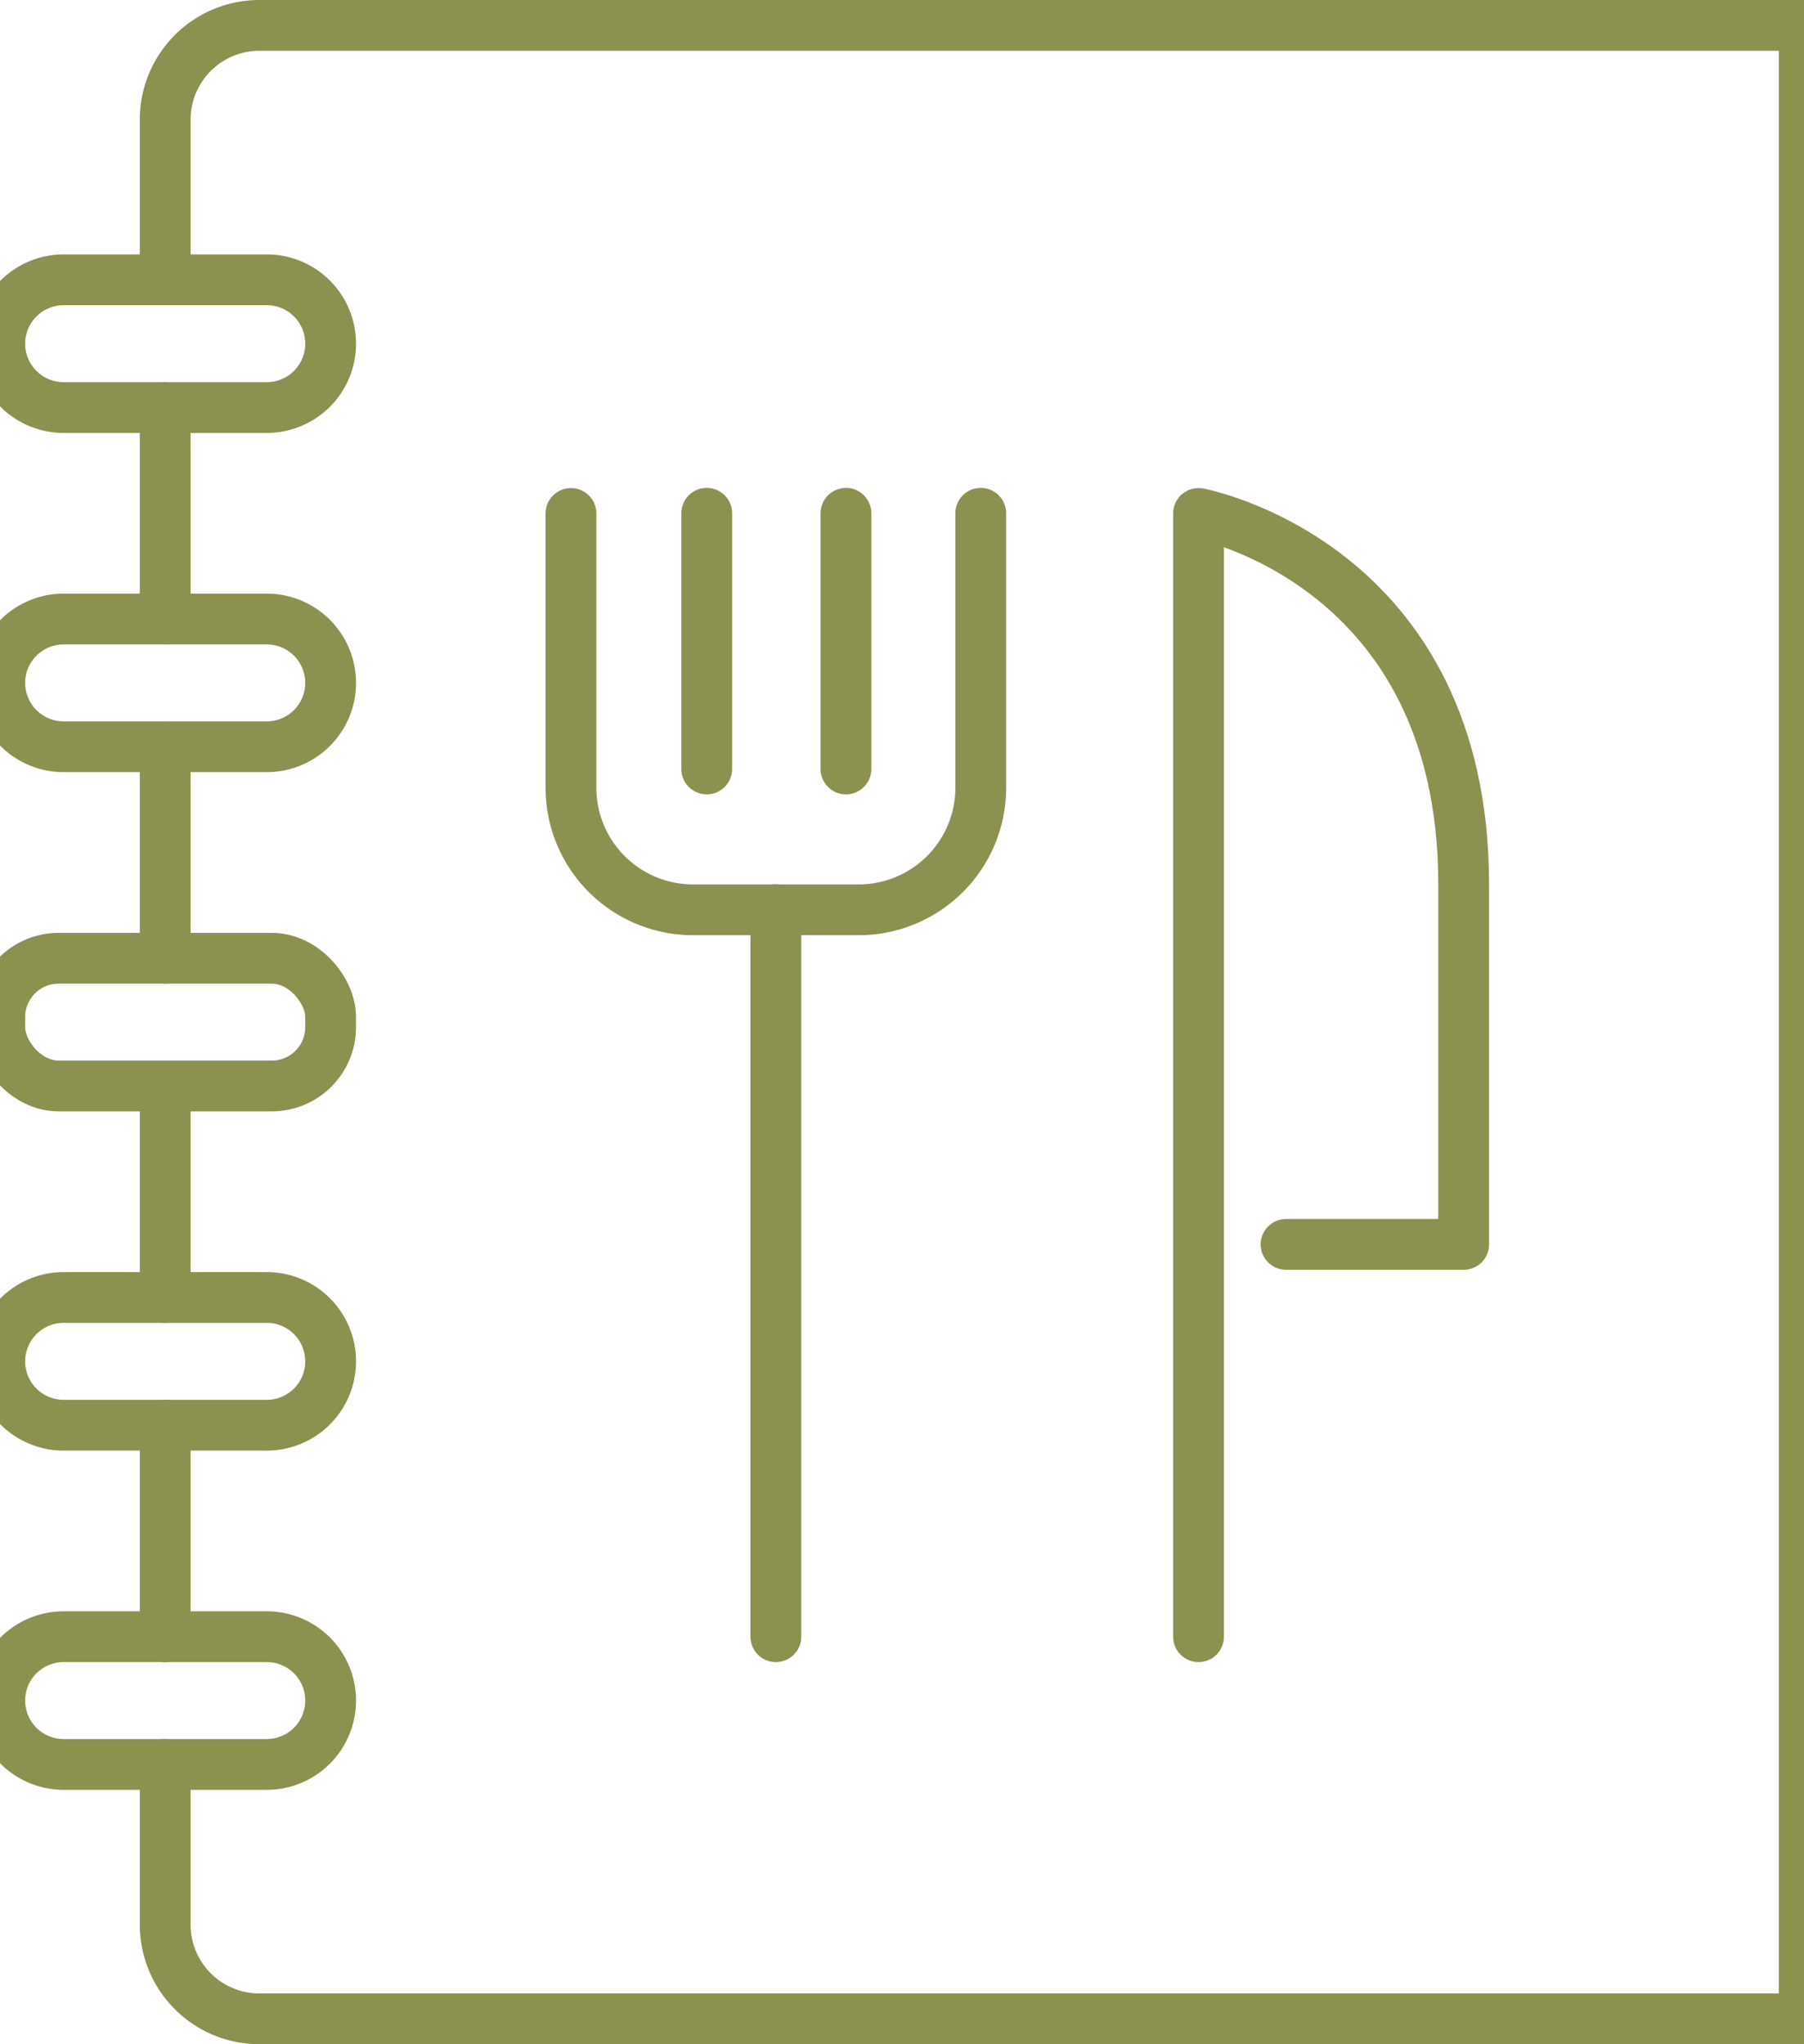
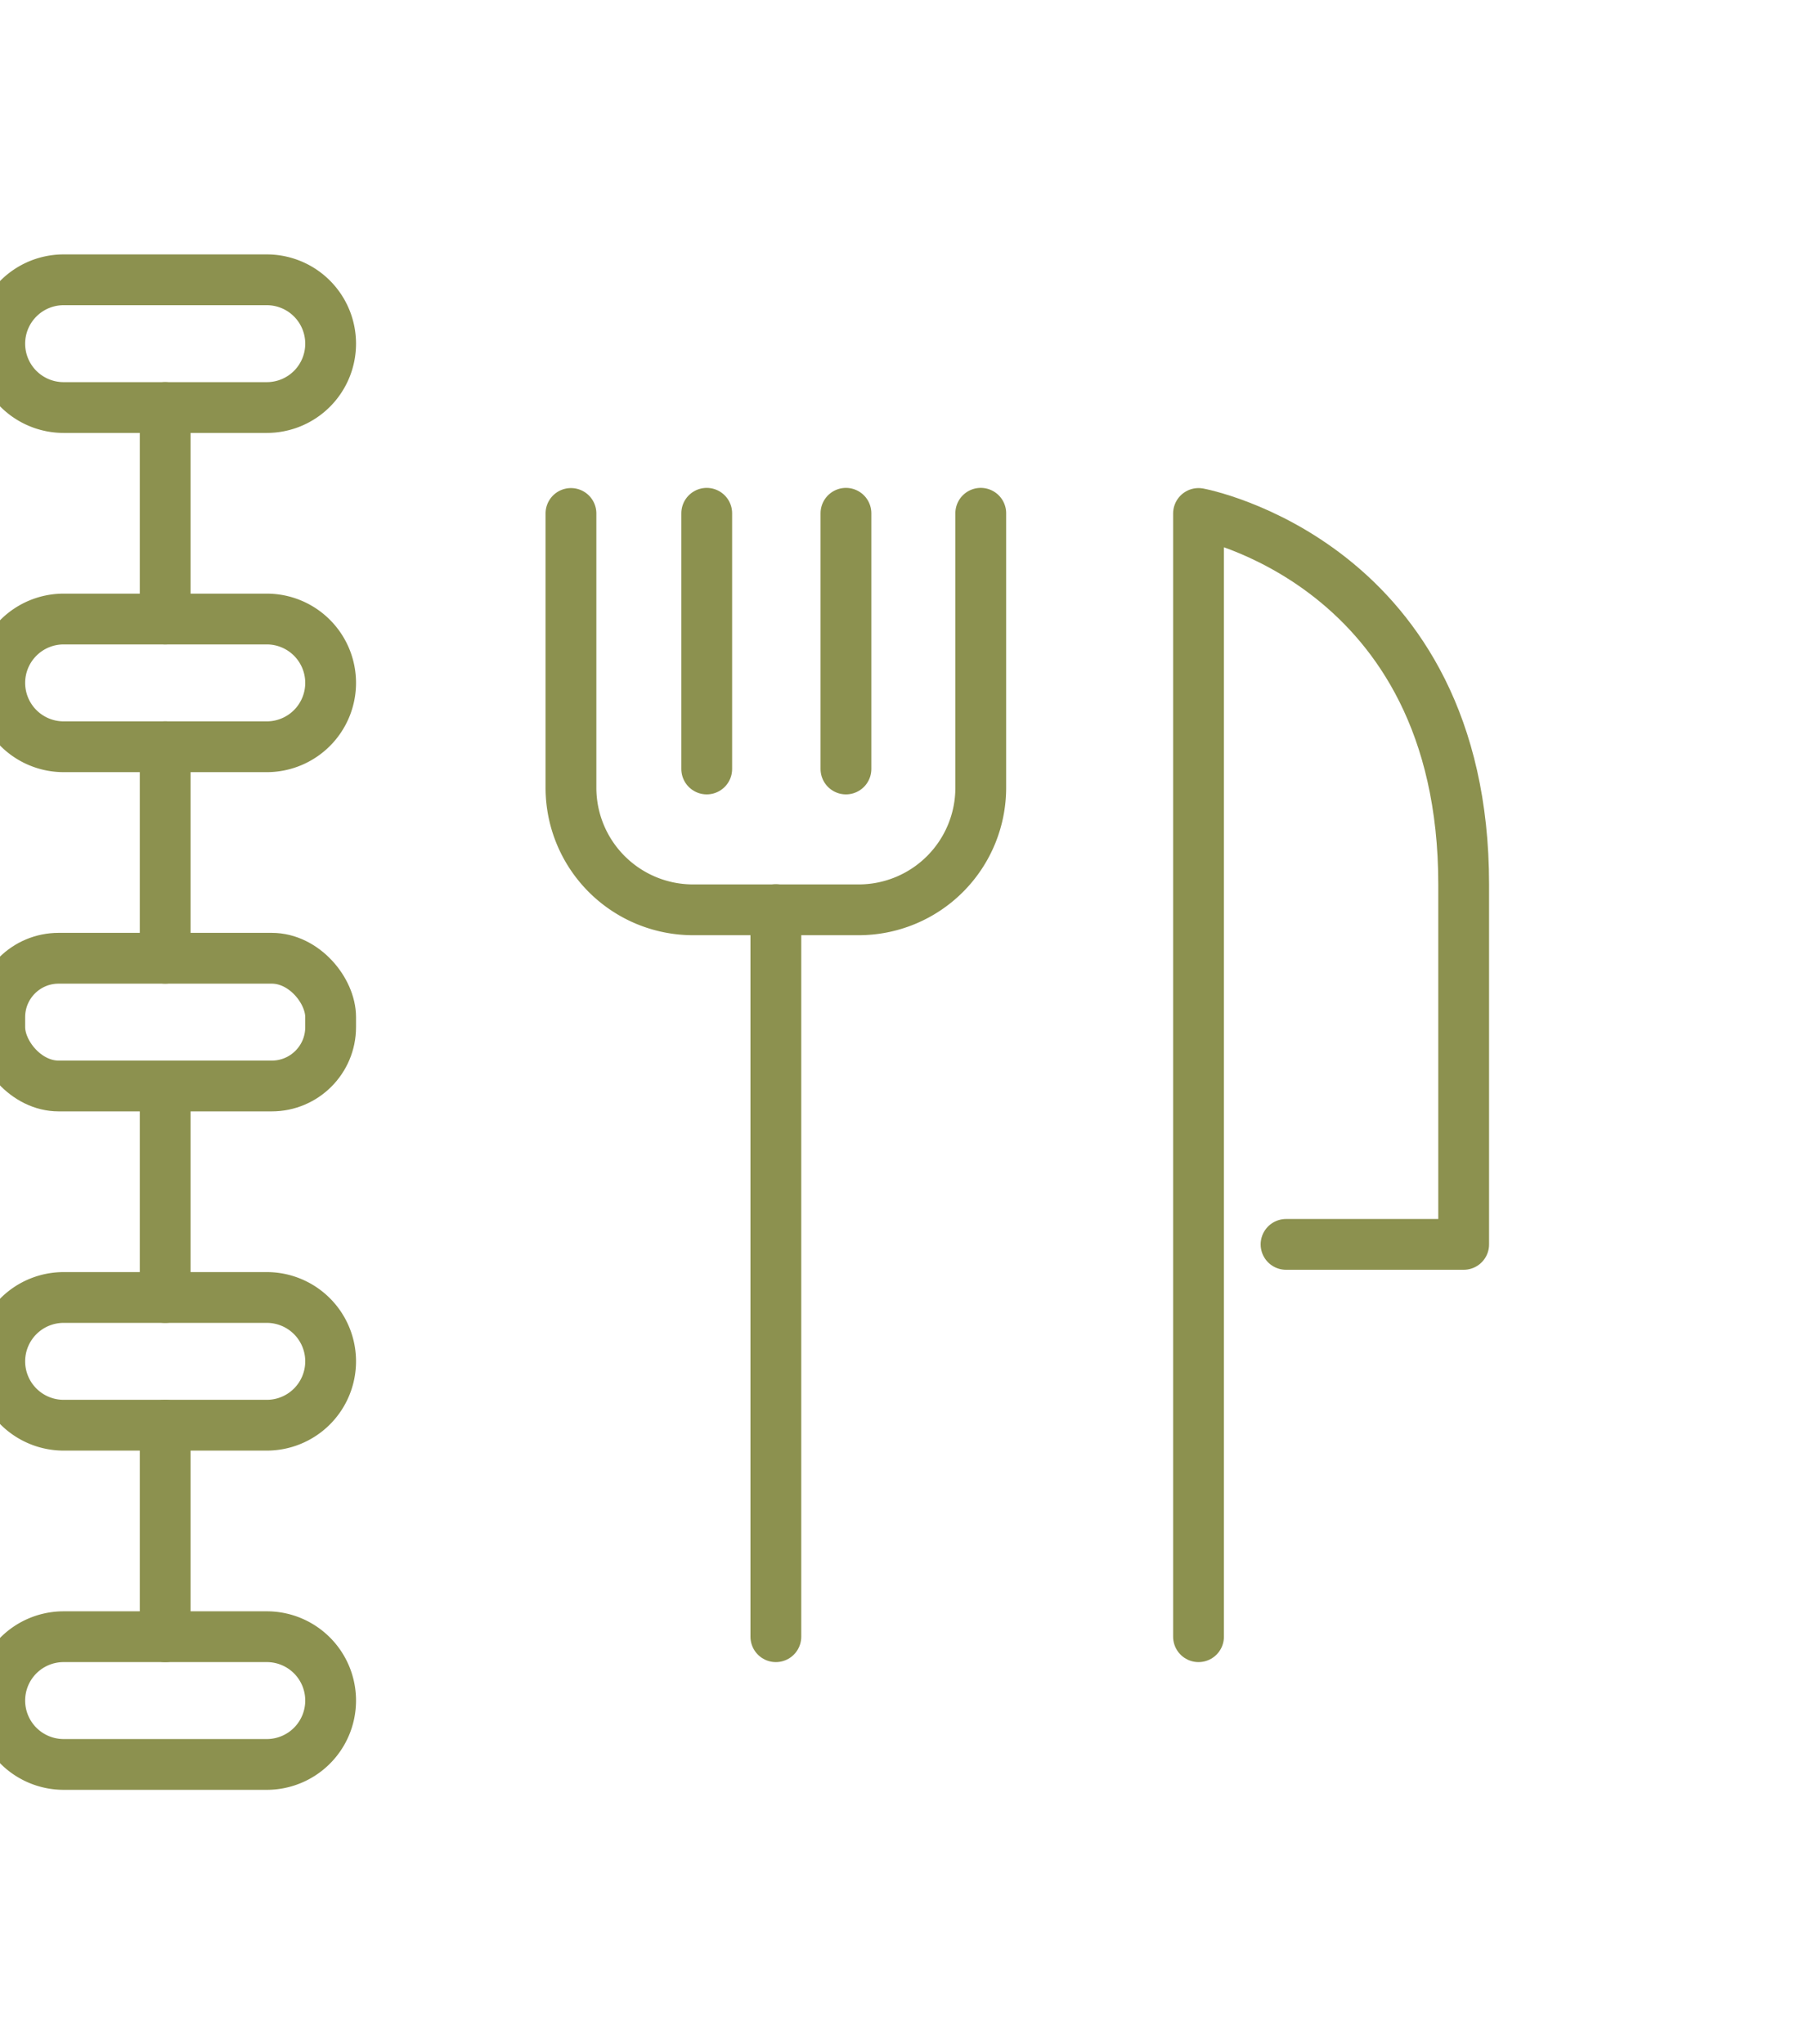
<svg xmlns="http://www.w3.org/2000/svg" preserveAspectRatio="xMidYMid slice" width="30px" height="34px" viewBox="0 0 38.645 42.587">
  <g id="Gruppe_8633" data-name="Gruppe 8633" transform="translate(-1010.271 -831.089)">
    <g id="Gruppe_8632" data-name="Gruppe 8632">
      <g id="Gruppe_8628" data-name="Gruppe 8628">
        <path id="Pfad_7366" data-name="Pfad 7366" d="M1016.362,839.579h-4.232a1.33,1.33,0,0,1-1.33-1.33h0a1.331,1.331,0,0,1,1.33-1.331h4.232a1.33,1.33,0,0,1,1.33,1.331h0A1.329,1.329,0,0,1,1016.362,839.579Z" fill="none" stroke="#8c914f" stroke-linecap="round" stroke-linejoin="round" stroke-width="1.058" />
        <path id="Pfad_7367" data-name="Pfad 7367" d="M1016.362,846.646h-4.232a1.331,1.331,0,0,1-1.33-1.33h0a1.331,1.331,0,0,1,1.33-1.331h4.232a1.33,1.33,0,0,1,1.33,1.331h0A1.33,1.33,0,0,1,1016.362,846.646Z" fill="none" stroke="#8c914f" stroke-linecap="round" stroke-linejoin="round" stroke-width="1.058" />
        <rect id="Rechteck_2164" data-name="Rechteck 2164" width="6.892" height="2.661" rx="1.226" transform="translate(1010.8 851.052)" fill="none" stroke="#8c914f" stroke-linecap="round" stroke-linejoin="round" stroke-width="1.058" />
        <path id="Pfad_7368" data-name="Pfad 7368" d="M1016.362,860.78h-4.232a1.331,1.331,0,0,1-1.33-1.331h0a1.331,1.331,0,0,1,1.33-1.33h4.232a1.33,1.33,0,0,1,1.33,1.33h0A1.33,1.33,0,0,1,1016.362,860.78Z" fill="none" stroke="#8c914f" stroke-linecap="round" stroke-linejoin="round" stroke-width="1.058" />
        <path id="Pfad_7369" data-name="Pfad 7369" d="M1016.362,867.847h-4.232a1.331,1.331,0,0,1-1.33-1.331h0a1.33,1.33,0,0,1,1.33-1.33h4.232a1.329,1.329,0,0,1,1.33,1.33h0A1.33,1.33,0,0,1,1016.362,867.847Z" fill="none" stroke="#8c914f" stroke-linecap="round" stroke-linejoin="round" stroke-width="1.058" />
        <line id="Linie_3029" data-name="Linie 3029" y2="4.406" transform="translate(1014.246 839.579)" fill="none" stroke="#8c914f" stroke-linecap="round" stroke-linejoin="round" stroke-width="1.058" />
        <line id="Linie_3030" data-name="Linie 3030" y2="4.406" transform="translate(1014.246 846.646)" fill="none" stroke="#8c914f" stroke-linecap="round" stroke-linejoin="round" stroke-width="1.058" />
        <line id="Linie_3031" data-name="Linie 3031" y2="4.406" transform="translate(1014.246 853.713)" fill="none" stroke="#8c914f" stroke-linecap="round" stroke-linejoin="round" stroke-width="1.058" />
        <line id="Linie_3032" data-name="Linie 3032" y2="4.406" transform="translate(1014.246 860.78)" fill="none" stroke="#8c914f" stroke-linecap="round" stroke-linejoin="round" stroke-width="1.058" />
-         <path id="Pfad_7370" data-name="Pfad 7370" d="M1014.246,867.847v3.337a1.963,1.963,0,0,0,1.963,1.963h32.178V831.618h-32.178a1.963,1.963,0,0,0-1.963,1.963v3.337" fill="none" stroke="#8c914f" stroke-linecap="round" stroke-linejoin="round" stroke-width="1.058" />
      </g>
      <g id="Gruppe_8631" data-name="Gruppe 8631">
        <path id="Pfad_7371" data-name="Pfad 7371" d="M1035.77,865.186v-23.4s5.523,1.018,5.523,7.727v7.5h-3.7" fill="none" stroke="#8c914f" stroke-linecap="round" stroke-linejoin="round" stroke-width="1.058" />
        <g id="Gruppe_8630" data-name="Gruppe 8630">
          <line id="Linie_3033" data-name="Linie 3033" y2="15.147" transform="translate(1026.966 850.039)" fill="none" stroke="#8c914f" stroke-linecap="round" stroke-linejoin="round" stroke-width="1.058" />
          <path id="Pfad_7372" data-name="Pfad 7372" d="M1031.234,841.782V847.5a2.544,2.544,0,0,1-2.543,2.543h-3.45a2.544,2.544,0,0,1-2.543-2.543v-5.714" fill="none" stroke="#8c914f" stroke-linecap="round" stroke-linejoin="round" stroke-width="1.058" />
          <g id="Gruppe_8629" data-name="Gruppe 8629">
            <line id="Linie_3034" data-name="Linie 3034" y1="5.327" transform="translate(1025.526 841.782)" fill="none" stroke="#8c914f" stroke-linecap="round" stroke-linejoin="round" stroke-width="1.058" />
            <line id="Linie_3035" data-name="Linie 3035" y1="5.327" transform="translate(1028.426 841.782)" fill="none" stroke="#8c914f" stroke-linecap="round" stroke-linejoin="round" stroke-width="1.058" />
          </g>
        </g>
      </g>
    </g>
  </g>
</svg>